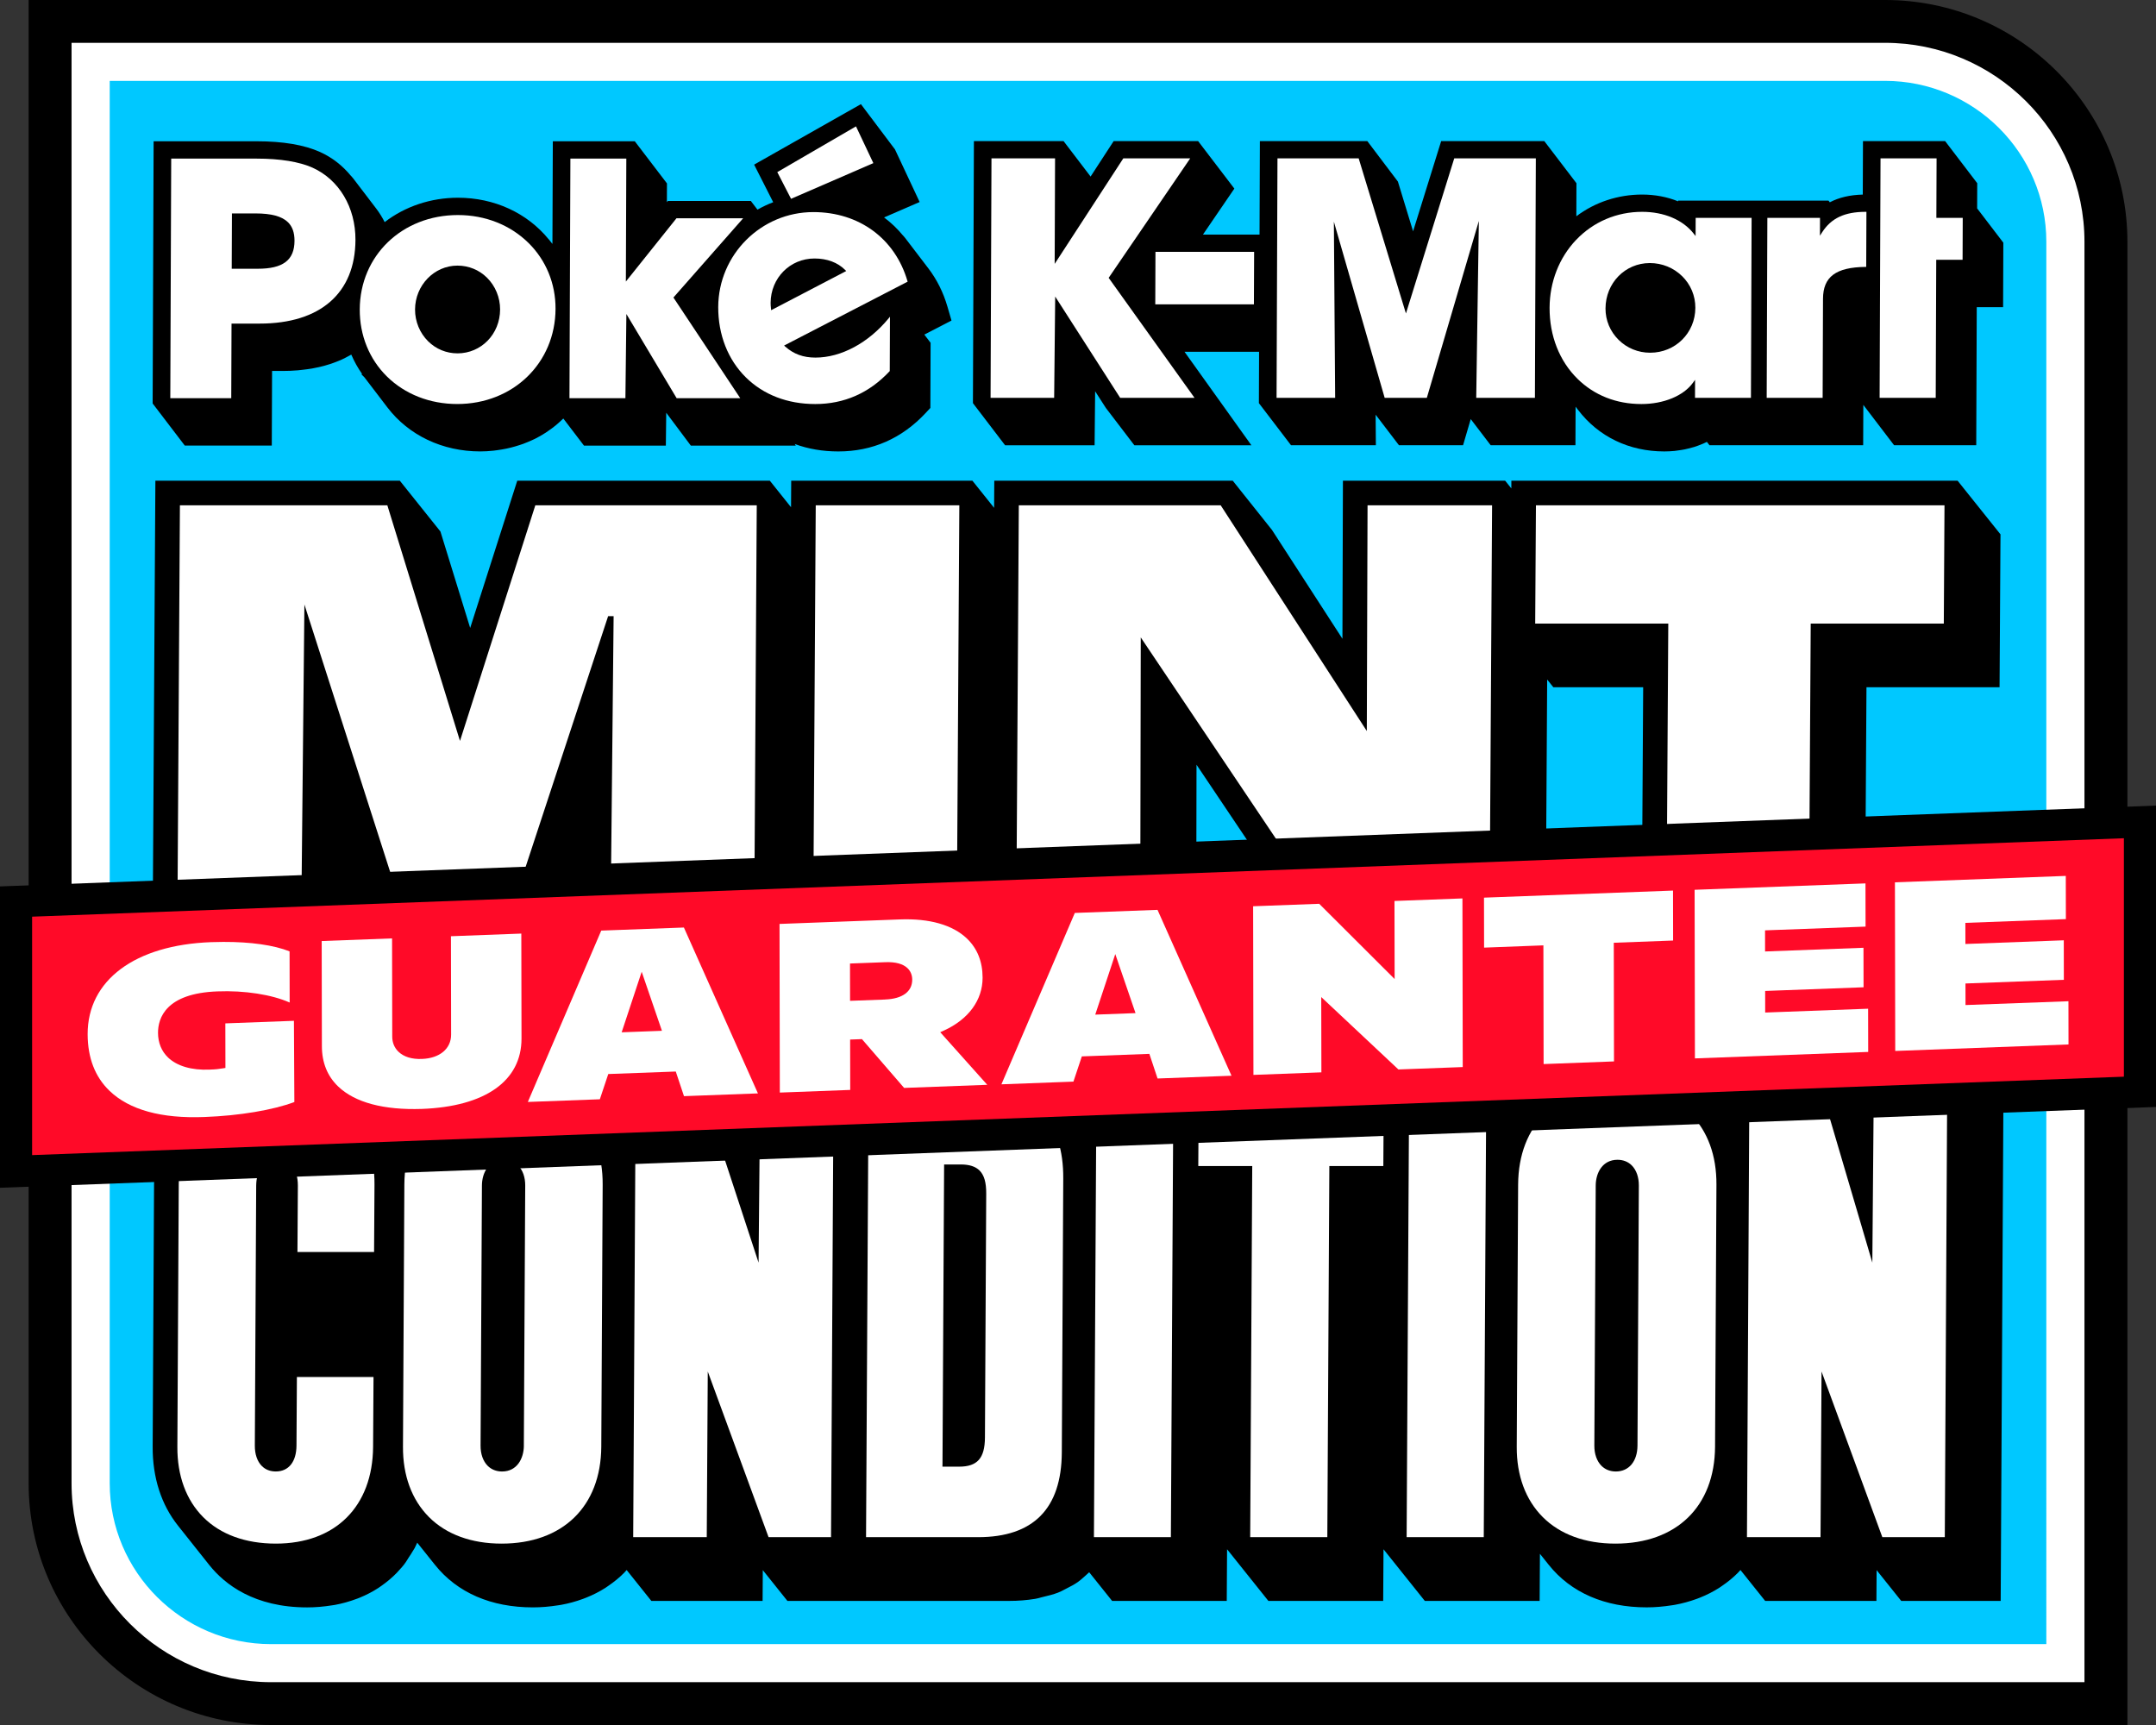
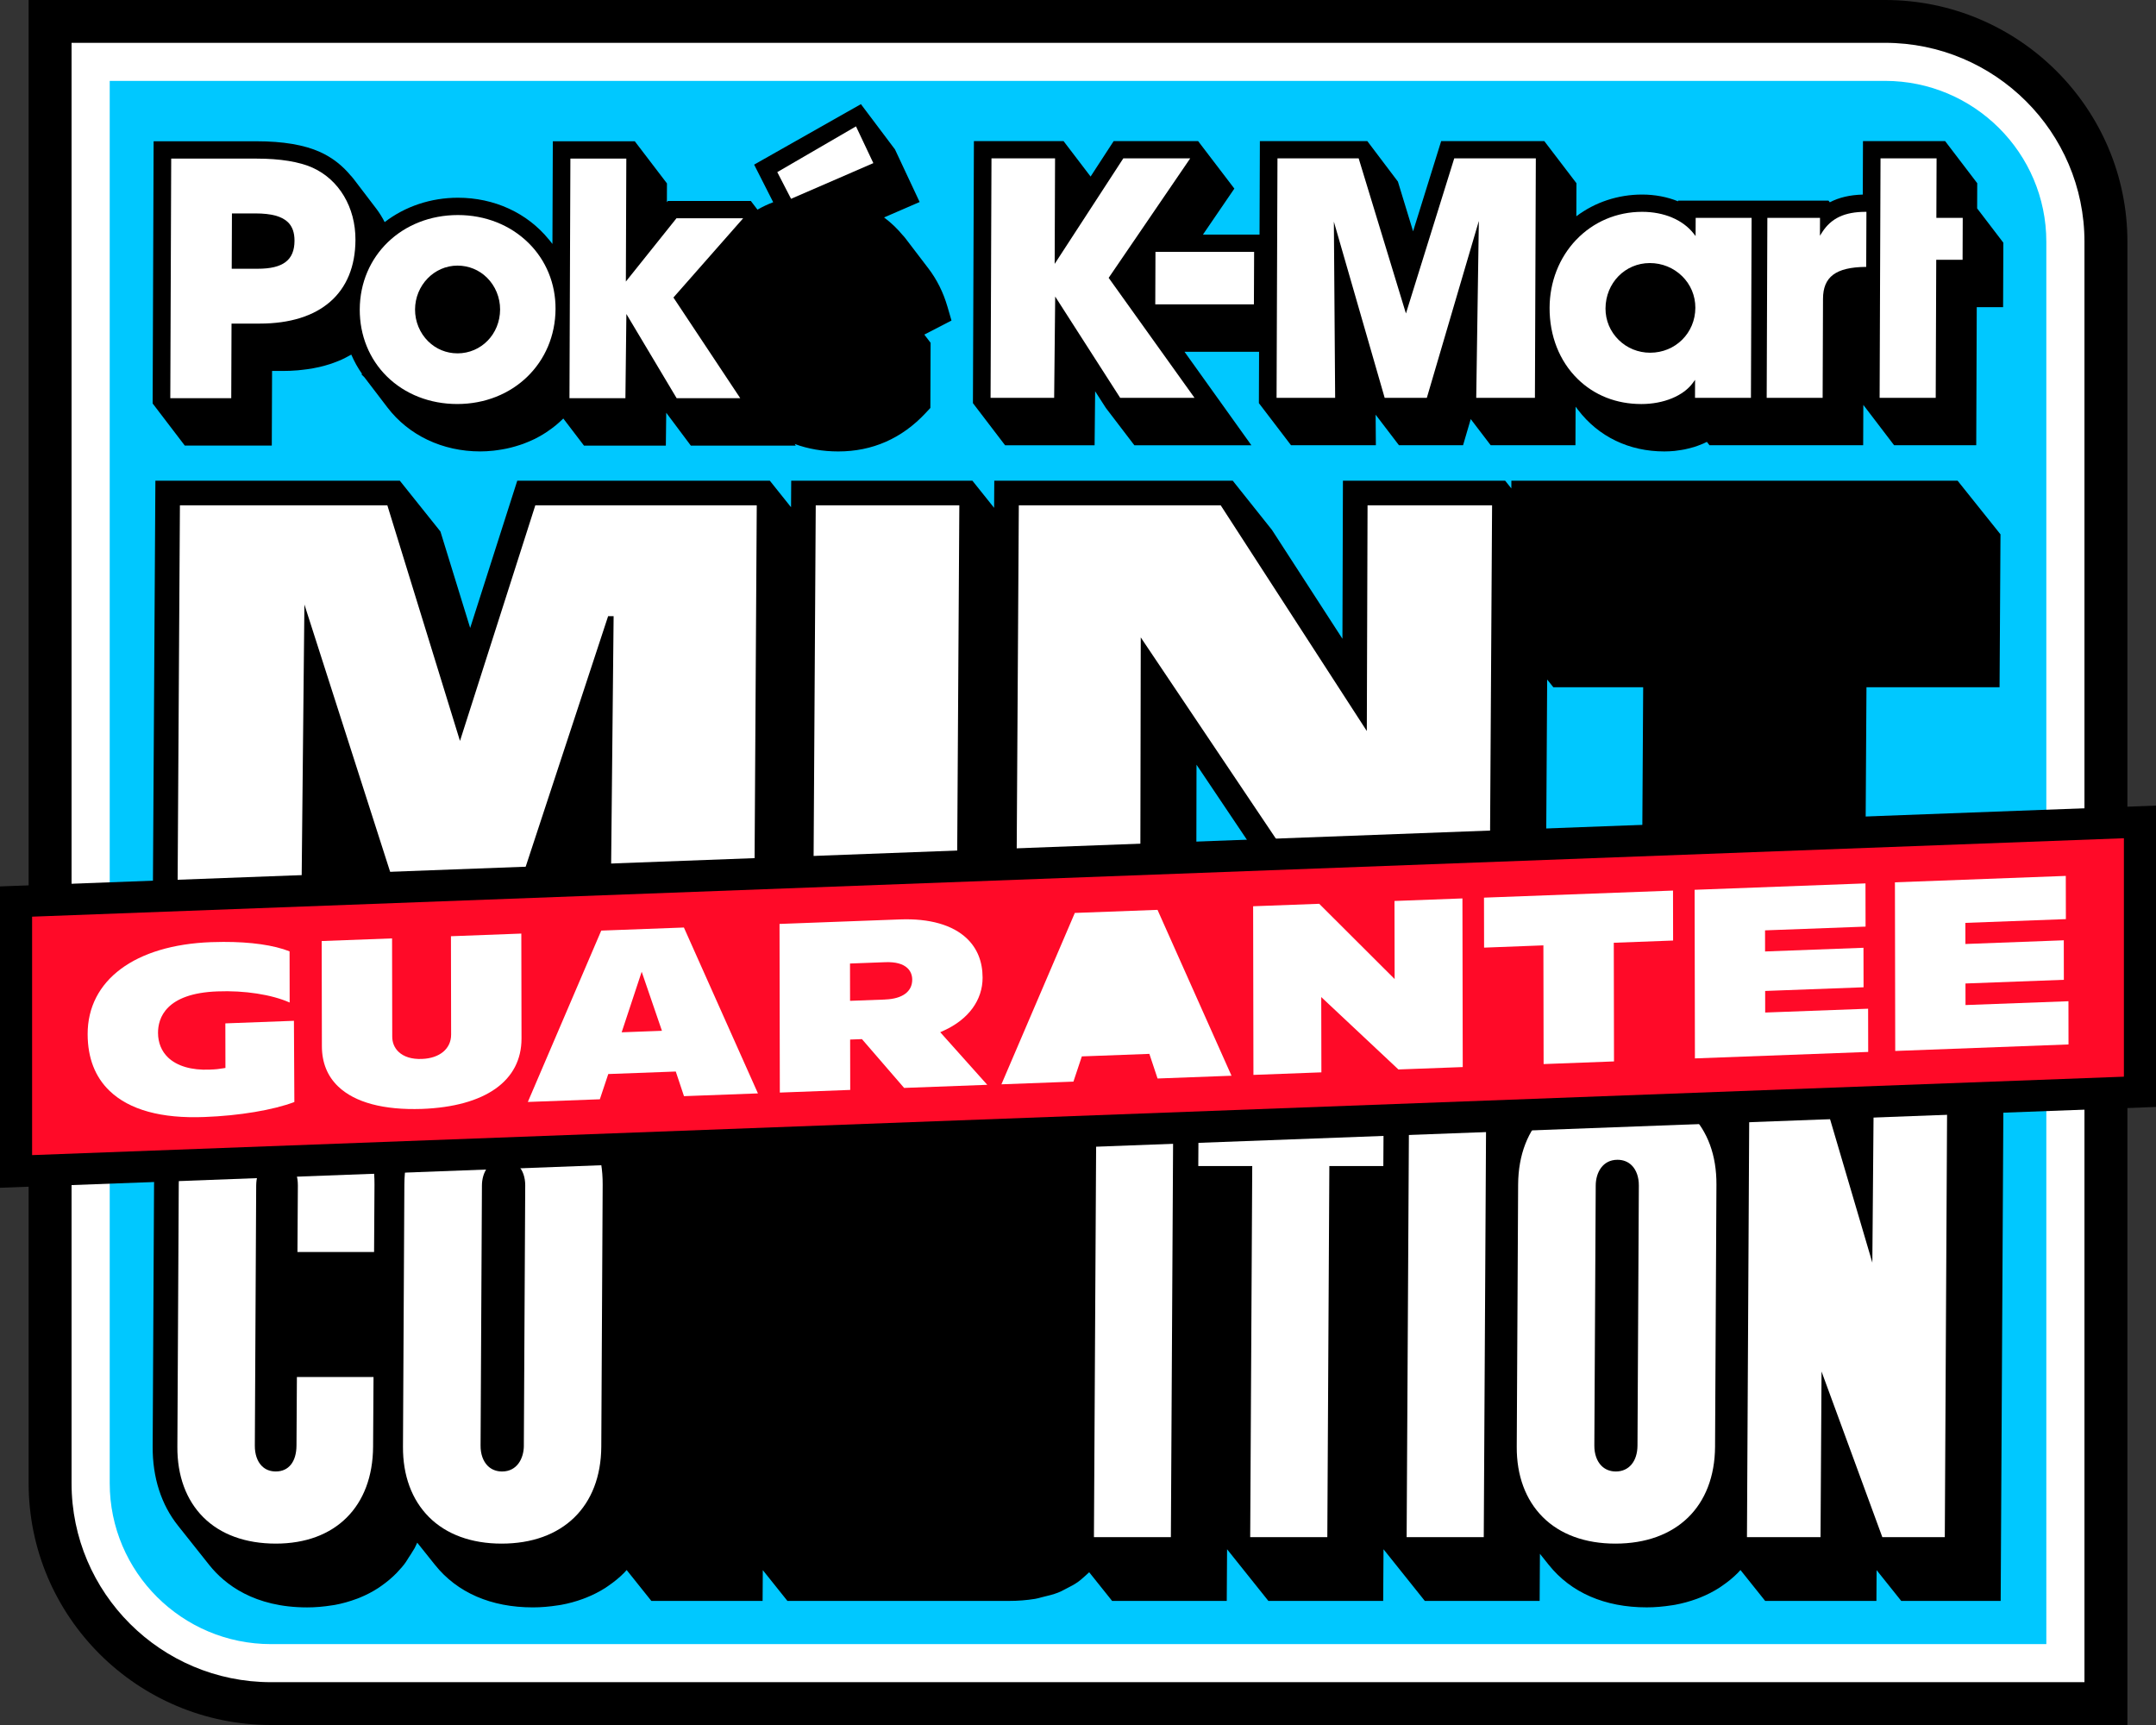
<svg xmlns="http://www.w3.org/2000/svg" id="b" data-name="Layer 2" viewBox="0 0 100 80">
  <rect x="0" y="0" width="100" height="80" fill="#333333" stroke="none" />
  <g id="c" data-name="Layer 1">
    <g>
      <g>
        <path d="M87.43,0H1.328v68.788c0,6.182,5.044,11.212,11.243,11.212h86.103V11.211c0-6.182-5.044-11.211-11.243-11.211Z" style="fill: #000; stroke-width: 0px;" />
        <g>
          <path d="M87.43,2.868H4.204v65.92c0,4.601,3.753,8.344,8.366,8.344h83.226V11.211c0-4.6-3.753-8.343-8.367-8.343Z" style="fill: #00c8ff; stroke-width: 0px;" />
          <path d="M96.682,78.014H12.57c-5.101,0-9.251-4.139-9.251-9.226V1.986h84.111c5.101,0,9.252,4.138,9.252,9.225v66.803ZM5.089,3.75v65.038c0,4.114,3.356,7.461,7.482,7.461h82.342V11.211c0-4.114-3.356-7.46-7.482-7.46H5.089Z" style="fill: #fff; stroke-width: 0px;" />
        </g>
      </g>
      <g>
        <g>
          <g>
            <polygon points="90.797 22.293 70.101 22.293 70.099 22.651 69.812 22.293 62.288 22.293 62.265 29.624 58.998 24.578 57.177 22.293 46.117 22.293 46.109 23.552 45.102 22.293 36.698 22.293 36.69 23.524 35.706 22.293 23.992 22.293 21.808 29.123 20.428 24.649 18.544 22.293 7.207 22.293 7.08 43.166 9.127 45.726 16.563 44.695 16.615 42.99 17.548 42.477 19.428 44.828 26.108 44.828 27.185 41.554 27.177 42.337 29.169 44.828 37.573 44.828 37.58 43.596 38.565 44.828 46.969 44.828 46.977 43.569 47.983 44.828 55.48 44.828 55.497 35.465 60.259 42.556 62.071 44.828 71.68 44.828 71.761 31.514 72.047 31.872 76.214 31.872 76.151 42.339 78.14 44.828 86.492 44.828 86.571 31.872 92.744 31.872 92.787 24.781 90.797 22.293" style="fill: #000; stroke-width: 0px;" />
            <g>
              <polygon points="24.829 23.435 21.335 34.362 17.966 23.435 8.345 23.435 8.228 42.686 13.98 41.888 14.119 28.035 18.558 41.874 23.83 41.874 28.206 28.576 28.461 28.576 28.46 28.681 28.328 41.874 34.987 41.874 35.1 23.435 24.829 23.435" style="fill: #fff; stroke-width: 0px;" />
              <polygon points="37.836 23.435 37.724 41.874 44.383 41.874 44.496 23.435 37.836 23.435" style="fill: #fff; stroke-width: 0px;" />
              <polygon points="47.255 23.435 47.142 41.874 52.888 41.874 52.911 29.561 61.18 41.874 69.093 41.874 69.206 23.435 63.43 23.435 63.396 33.903 56.619 23.435 47.255 23.435" style="fill: #fff; stroke-width: 0px;" />
-               <polygon points="77.378 29.024 77.299 41.874 83.906 41.874 83.985 28.919 90.158 28.919 90.19 23.435 71.24 23.435 71.206 28.919 77.379 28.919 77.378 29.024" style="fill: #fff; stroke-width: 0px;" />
            </g>
          </g>
          <g>
            <path d="M75.045,49.29c-1.824,0-3.332.624-4.35,1.741l-1.153-1.443h-19.829l-.012,1.924-.25-.312-0-0-0-.001-.013.011c-.853-1.076-2.181-1.622-3.956-1.622h-11.362l-.011,1.14-.911-1.14h-4.853l-.013,2.174-.409-.512-.014.011c-1.017-1.275-2.607-1.972-4.521-1.972-2.427,0-4.298,1.131-5.196,2.986l-.855-1.07-.015.012c-.995-1.247-2.543-1.928-4.406-1.928-3.485,0-5.75,2.214-5.771,5.639l-.064,12.158c-.009,1.437.399,2.702,1.184,3.681l1.445,1.818c.715.894,2.083,1.961,4.536,1.961.381,0,.761-.032,1.171-.098l.119-.018c.336-.062.662-.152,1.035-.291l.117-.046c.303-.124.593-.274.856-.446l.141-.097c.27-.189.514-.396.721-.611l.125-.138c.073-.079.146-.159.21-.243.064-.082.12-.17.174-.259l.055-.088c.062-.091.122-.182.157-.245l.106-.172c.042-.081.082-.166.119-.25l.823,1.029c1.031,1.29,2.602,1.972,4.542,1.972.38,0,.761-.032,1.19-.099l.121-.019c.339-.061.676-.153,1.007-.274l.163-.063c.311-.124.605-.274.877-.447l.13-.089c.289-.197.534-.399.751-.62l.064-.071c.015-.016.031-.033.046-.05l1.145,1.432h5.16l.009-1.428,1.142,1.428h10.292c.407,0,.807-.032,1.196-.095.102-.018.195-.042.287-.069l.082-.021c.24-.056.477-.115.687-.196.112-.043.213-.094.313-.149l.085-.044c.184-.092.366-.187.531-.303.101-.072.192-.151.327-.273.067-.059.133-.118.197-.179l1.063,1.329h5.317l.015-2.396,1.916,2.396h5.325l.015-2.396,1.916,2.396h5.326l.013-2.185.409.512c1.031,1.29,2.602,1.972,4.542,1.972.38,0,.761-.032,1.191-.099l.121-.019c.339-.062.677-.154,1.007-.274l.163-.063c.311-.124.605-.274.877-.447l.129-.088c.288-.196.534-.399.752-.621l.062-.069c.016-.017.033-.034.049-.051l1.145,1.432h5.16l.009-1.428,1.142,1.428h4.613l.125-23.048-1.993-2.493h-5.15l-.01,1.14-.911-1.14-4.853.882" style="fill: #000; stroke-width: 0px;" />
            <g>
              <path d="M8.291,54.937l-.064,12.158c-.008,1.341.406,2.472,1.2,3.267.799.802,1.964,1.226,3.367,1.226,2.766,0,4.494-1.723,4.511-4.495l.02-3.232h-3.554l-.019,3.181c-.005.751-.363,1.2-.958,1.2-.263,0-.482-.085-.65-.254-.212-.212-.327-.549-.324-.947l.063-12.061c.005-.725.393-1.193.988-1.193.256,0,.468.082.629.243.206.207.318.545.316.951l-.019,3.082h3.554l.019-3.128c.009-1.373-.406-2.518-1.198-3.313-.774-.777-1.9-1.187-3.257-1.187-2.835,0-4.606,1.725-4.624,4.502Z" style="fill: #fff; stroke-width: 0px;" />
              <path d="M23.386,50.435c-2.84,0-4.614,1.725-4.631,4.502l-.064,12.158c-.008,1.333.408,2.46,1.204,3.259.804.807,1.97,1.234,3.37,1.234,2.835,0,4.606-1.722,4.624-4.494l.064-12.158c.008-1.346-.407-2.478-1.201-3.275-.799-.802-1.963-1.226-3.366-1.226ZM24.298,67.043c-.003.598-.317,1.2-1.011,1.2-.265,0-.495-.091-.667-.263-.215-.216-.333-.55-.33-.939l.063-12.061c.003-.594.317-1.193,1.011-1.193.265,0,.495.091.667.263.215.215.332.546.33.931l-.064,12.061Z" style="fill: #fff; stroke-width: 0px;" />
-               <polygon points="29.484 50.733 29.369 71.289 32.781 71.289 32.828 63.606 35.648 71.289 38.545 71.289 38.66 50.733 35.256 50.733 35.184 58.557 32.618 50.733 29.484 50.733" style="fill: #fff; stroke-width: 0px;" />
-               <path d="M40.17,71.289h5.194c2.562,0,3.869-1.321,3.885-3.927l.067-12.703c.008-1.321-.316-2.32-.962-2.968-.633-.635-1.601-.958-2.874-.958h-5.196l-.115,20.556ZM43.715,67.914l.075-13.91h.77c.4,0,.687.093.876.283.213.213.31.553.307,1.068l-.059,11.314c-.006.959-.353,1.35-1.199,1.35h-.772l.001-.105Z" style="fill: #fff; stroke-width: 0px;" />
              <polygon points="54.308 71.289 54.423 50.733 50.854 50.733 50.739 71.289 54.308 71.289" style="fill: #fff; stroke-width: 0px;" />
              <polygon points="58.081 54.183 57.987 71.289 61.564 71.289 61.658 54.078 64.162 54.078 64.182 50.733 55.599 50.733 55.579 54.078 58.082 54.078 58.081 54.183" style="fill: #fff; stroke-width: 0px;" />
              <polygon points="68.82 71.289 68.935 50.733 65.358 50.733 65.243 71.289 68.82 71.289" style="fill: #fff; stroke-width: 0px;" />
              <path d="M75.045,50.435c-2.84,0-4.614,1.725-4.631,4.502l-.064,12.158c-.008,1.333.408,2.46,1.204,3.259.804.807,1.97,1.234,3.37,1.234,2.835,0,4.606-1.722,4.624-4.494l.064-12.158c.008-1.346-.407-2.478-1.201-3.275-.799-.802-1.963-1.226-3.366-1.226ZM75.95,67.043c-.004.729-.398,1.2-1.003,1.2-.265,0-.495-.091-.667-.263-.215-.216-.333-.55-.331-.939l.064-12.061c.003-.594.317-1.193,1.01-1.193.263,0,.492.09.662.261.214.215.33.546.328.934l-.063,12.061Z" style="fill: #fff; stroke-width: 0px;" />
              <polygon points="81.143 49.851 81.028 71.289 84.44 71.289 84.487 63.606 87.307 71.289 90.204 71.289 90.319 49.851 86.915 49.851 86.843 58.557 84.277 49.851 81.143 49.851" style="fill: #fff; stroke-width: 0px;" />
            </g>
          </g>
        </g>
        <g>
          <path d="M0,41.109v13.976l100-3.748v-13.976L0,41.109Z" style="fill: #000; stroke-width: 0px;" />
          <polygon points="98.511 49.933 1.489 53.57 1.489 42.512 98.511 38.875 98.511 49.933" style="fill: #ff0a28; stroke-width: 0px;" />
          <g>
            <path d="M10.452,47.463l.004,2.065-.115.018c-.183.03-.316.049-.621.059-.834.036-1.509-.164-1.926-.562-.303-.291-.464-.686-.465-1.143-.001-.68.355-1.834,2.754-1.922,1.262-.051,2.522.148,3.352.516l-.004-2.373c-.731-.29-1.804-.442-3.072-.438-.184 0-.373.004-.565.011-3.538.131-5.733,1.767-5.729,4.268.002,1.1.344,1.984,1.018,2.63.917.88,2.403,1.292,4.408,1.211,1.608-.059,3.189-.325,4.162-.695l-.02-3.766-3.181.119Z" style="fill: #fff; stroke-width: 0px;" />
            <path d="M20.916,43.419l.008,4.562c.001.655-.53,1.099-1.352,1.129-.47.02-.842-.098-1.089-.333-.189-.182-.29-.424-.29-.703l-.008-4.554-3.264.122.009,4.875c.001.762.255,1.392.755,1.87.779.747,2.119,1.1,3.882,1.041,2.941-.11,4.625-1.3,4.622-3.266l-.009-4.866-3.264.123Z" style="fill: #fff; stroke-width: 0px;" />
            <path d="M27.887,43.158l-3.405,7.947,3.34-.124.391-1.171,3.131-.116.381,1.142,3.43-.128-3.434-7.693-3.836.143ZM28.834,47.875l.929-2.808.939,2.738-1.869.07Z" style="fill: #fff; stroke-width: 0px;" />
            <path d="M43.779,47.794c1.143-.519,1.798-1.414,1.796-2.454-.001-.743-.246-1.353-.726-1.813-.658-.631-1.734-.94-3.111-.887l-5.582.209.014,7.821,3.265-.123-.004-2.336.548-.02,1.956,2.263,3.856-.144-2.181-2.439.169-.077ZM41.058,46.355l-1.63.06-.003-1.73,1.648-.062c.468-.016.81.077,1.02.278.142.137.218.321.218.533.001.554-.456.889-1.253.919Z" style="fill: #fff; stroke-width: 0px;" />
-             <path d="M49.853,42.338l-3.405,7.949,3.34-.125.39-1.17,3.132-.117.38,1.142,3.43-.128-3.432-7.693-3.837.143ZM50.8,47.055l.929-2.808.939,2.738-1.869.07Z" style="fill: #fff; stroke-width: 0px;" />
+             <path d="M49.853,42.338l-3.405,7.949,3.34-.125.39-1.17,3.132-.117.38,1.142,3.43-.128-3.432-7.693-3.837.143ZM50.8,47.055Z" style="fill: #fff; stroke-width: 0px;" />
            <polygon points="64.679 41.784 64.686 45.405 61.188 41.915 58.123 42.029 58.137 49.85 61.289 49.732 61.282 46.241 64.861 49.598 67.845 49.487 67.831 41.666 64.679 41.784" style="fill: #fff; stroke-width: 0px;" />
            <polygon points="77.598 41.302 68.831 41.63 68.835 43.948 71.586 43.843 71.596 49.348 74.861 49.225 74.851 43.722 77.602 43.619 77.598 41.302" style="fill: #fff; stroke-width: 0px;" />
            <polygon points="81.873 46.958 81.872 45.957 86.436 45.787 86.432 43.955 81.868 44.126 81.867 43.147 86.529 42.973 86.525 40.969 78.6 41.266 78.614 49.085 86.651 48.785 86.647 46.781 81.873 46.958" style="fill: #fff; stroke-width: 0px;" />
            <polygon points="95.939 46.434 91.165 46.611 91.163 45.611 95.726 45.44 95.723 43.608 91.16 43.779 91.158 42.8 95.82 42.626 95.816 40.622 87.891 40.919 87.905 48.74 95.942 48.438 95.939 46.434" style="fill: #fff; stroke-width: 0px;" />
          </g>
        </g>
        <g id="d" data-name="c">
          <g>
            <path d="M43.942,14.214c-.19-.655-.487-1.249-.882-1.767l-1.068-1.399-.108-.128-.002.002c-.258-.315-.552-.596-.877-.838l1.65-.715-1.144-2.44-1.58-2.099-4.953,2.805.885,1.743c-.252.096-.496.211-.73.345l-.308-.404h-3.846l-.047.059.003-.872-1.491-1.953h-3.803l-.018,4.76-.165-.209-.002.002c-1.003-1.232-2.53-1.936-4.216-1.936-1.252,0-2.449.4-3.398,1.131-.12-.233-.247-.437-.388-.622l-1.066-1.397-.109-.129-.002.002c-.398-.484-.88-.856-1.435-1.107-.731-.329-1.717-.496-2.931-.496l-4.786.001-.045,12.103-0.0.056,1.491,1.953h4.035l.013-3.461h.492c.231,0,.46-.009.698-.029.054-.004.105-.01.219-.024.149-.017.296-.035.437-.059.064-.011.125-.024.237-.048.127-.027.252-.056.373-.09.077-.022.152-.044.228-.068.117-.038.229-.079.38-.14.055-.022.11-.045.164-.069.114-.052.22-.108.359-.184.029-.015.059-.031.087-.047.136.316.303.617.5.896l-.032.018.14.138,1.066,1.396c.99,1.298,2.559,2.042,4.305,2.042.191,0,.392-.011.612-.034.05-.005.1-.012.19-.025.139-.019.276-.042.411-.07.07-.015.139-.031.208-.048.129-.032.256-.069.416-.121.053-.017.107-.035.157-.053.145-.054.286-.114.441-.185l.095-.043c.169-.084.337-.179.505-.288l.119-.082c.117-.08.232-.164.344-.255l.15-.129c.067-.059.133-.12.207-.193l.96,1.258h3.796l.018-1.526,1.142,1.526h4.868l-.051-.077c.622.23,1.3.346,2.021.346,1.582,0,2.945-.599,4.049-1.779l.222-.238.011-3.021-.291-.381,1.26-.652-.189-.65Z" style="fill: #000; stroke-width: 0px;" />
            <path d="M91.704,9.663l.004-1.167-1.49-1.953h-3.809l-.009,2.481c-.596.016-1.099.133-1.53.358l-.06-.078h-6.977v.033c-.505-.206-1.077-.314-1.67-.314-1.116,0-2.185.355-3.049,1.007l.005-1.533-1.491-1.953h-4.783l-1.303,4.184-.704-2.307-1.419-1.877h-4.983l-.016,4.336h-2.625l1.457-2.133-1.681-2.203h-3.917l-1.07,1.644-1.254-1.644h-4.158l-.045,12.097-0.0.056,1.491,1.953h4.152l.025-2.504.498.774,1.321,1.73h5.428l-3.102-4.336h3.459l-.009,2.382,1.491,1.953h3.935l-.011-1.417,1.082,1.417h2.973l.356-1.213.926,1.213h3.931l.007-1.788.116.151c.947,1.241,2.367,1.924,3.999,1.924.161,0,.319-.009.472-.023.046-.004.092-.011.159-.022.104-.014.207-.028.315-.05l.169-.04c.092-.022.181-.044.268-.071.049-.015.096-.032.18-.062.085-.031.168-.063.239-.094.057-.024.112-.05.173-.081l.119.155h7.129l.007-1.871,1.427,1.871h3.81l.024-6.402h1.222l.011-2.991-1.217-1.593Z" style="fill: #000; stroke-width: 0px;" />
          </g>
          <g>
            <polygon points="40.508 7.565 39.703 5.861 36.052 7.982 36.691 9.22 40.508 7.565" style="fill: #fff; stroke-width: 0px;" />
            <path d="M14.5,7.778c-.614-.276-1.509-.422-2.589-.422l-3.97 0-.042,11.112h2.827l.013-3.461h1.307c2.813,0,4.432-1.415,4.441-3.882.006-1.506-.756-2.788-1.987-3.347ZM11.95,12.464h-1.202v-.052l.01-2.514h1.093c.734,0,1.227.134,1.507.41.204.201.303.481.302.858-.003.898-.53,1.298-1.709,1.298Z" style="fill: #fff; stroke-width: 0px;" />
            <path d="M21.239,9.973c-2.586,0-4.544,1.882-4.553,4.379-.005,1.199.443,2.303,1.261,3.108.837.824,1.995,1.277,3.26,1.277,2.59,0,4.55-1.898,4.56-4.415.005-1.17-.442-2.257-1.257-3.058-.846-.833-2.008-1.291-3.27-1.291ZM21.215,16.387c-.509,0-.991-.198-1.355-.557-.389-.383-.612-.922-.609-1.477.004-1.122.887-2.035,1.968-2.035.517,0,1.002.198,1.366.557.39.384.613.923.611,1.478-.004,1.141-.874,2.035-1.98,2.035Z" style="fill: #fff; stroke-width: 0px;" />
            <polygon points="34.469 10.123 31.376 10.123 29.029 13.057 29.05 7.356 26.456 7.356 26.413 18.468 29.008 18.468 29.053 14.562 31.385 18.468 34.335 18.468 31.235 13.798 34.469 10.123" style="fill: #fff; stroke-width: 0px;" />
-             <path d="M37.725,9.836c-2.424,0-4.403,1.975-4.412,4.403-.005,1.286.451,2.445,1.283,3.264.82.808,1.933,1.235,3.218,1.235,1.343,0,2.503-.511,3.447-1.52l.008-.009.01-2.521-.057.07c-.939,1.144-2.21,1.826-3.399,1.826-.564,0-1.009-.162-1.399-.508l-.056-.05,5.73-2.963-.007-.024c-.574-1.976-2.246-3.203-4.365-3.203ZM39.187,12.602l-3.419,1.784-.008-.077c-.01-.095-.018-.175-.017-.262.005-1.154.899-2.059,2.036-2.059.583,0,1.074.184,1.421.531l.05.05-.062.032Z" style="fill: #fff; stroke-width: 0px;" />
            <polygon points="65.16 14.373 63.018 7.344 59.252 7.344 59.21 18.45 61.927 18.45 61.868 10.28 64.224 18.45 66.18 18.45 68.592 10.248 68.471 18.45 71.193 18.45 71.235 7.344 67.451 7.344 65.211 14.537 65.16 14.373" style="fill: #fff; stroke-width: 0px;" />
            <path d="M73.104,11.124c-.789.83-1.226,1.949-1.231,3.151-.005,1.297.455,2.466,1.294,3.292.778.766,1.802,1.171,2.963,1.171,1.036,0,1.953-.379,2.394-.989l.097-.134-.003.835h2.594l.031-8.345h-2.594l-.004.842-.094-.119c-.504-.638-1.375-1.004-2.387-1.004-1.173,0-2.26.462-3.059,1.301ZM78.02,12.806c.398.391.616.913.614,1.469-.004,1.168-.925,2.083-2.097,2.083-.553,0-1.071-.211-1.46-.594-.395-.389-.612-.907-.61-1.458.005-1.181.908-2.106,2.055-2.106.568,0,1.1.216,1.498.607Z" style="fill: #fff; stroke-width: 0px;" />
            <path d="M84.413,10.93l.003-.825h-2.442l-.031,8.345h2.595l.017-4.594c.004-1.019.594-1.461,1.973-1.478l.031-0.0.01-2.554h-.032c-.978,0-1.603.294-2.025.953l-.098.154Z" style="fill: #fff; stroke-width: 0px;" />
            <polygon points="89.813 10.054 89.823 7.344 87.223 7.344 87.181 18.45 89.783 18.45 89.807 12.048 91.029 12.048 91.036 10.105 89.813 10.105 89.813 10.054" style="fill: #fff; stroke-width: 0px;" />
            <polygon points="53.584 14.114 58.159 14.114 58.169 11.68 53.593 11.68 53.584 14.114" style="fill: #fff; stroke-width: 0px;" />
            <polygon points="51.443 12.855 55.205 7.344 52.102 7.344 48.918 12.238 48.936 7.344 45.987 7.344 45.945 18.45 48.894 18.45 48.942 13.753 51.956 18.45 55.404 18.45 51.422 12.885 51.443 12.855" style="fill: #fff; stroke-width: 0px;" />
          </g>
        </g>
      </g>
    </g>
  </g>
</svg>